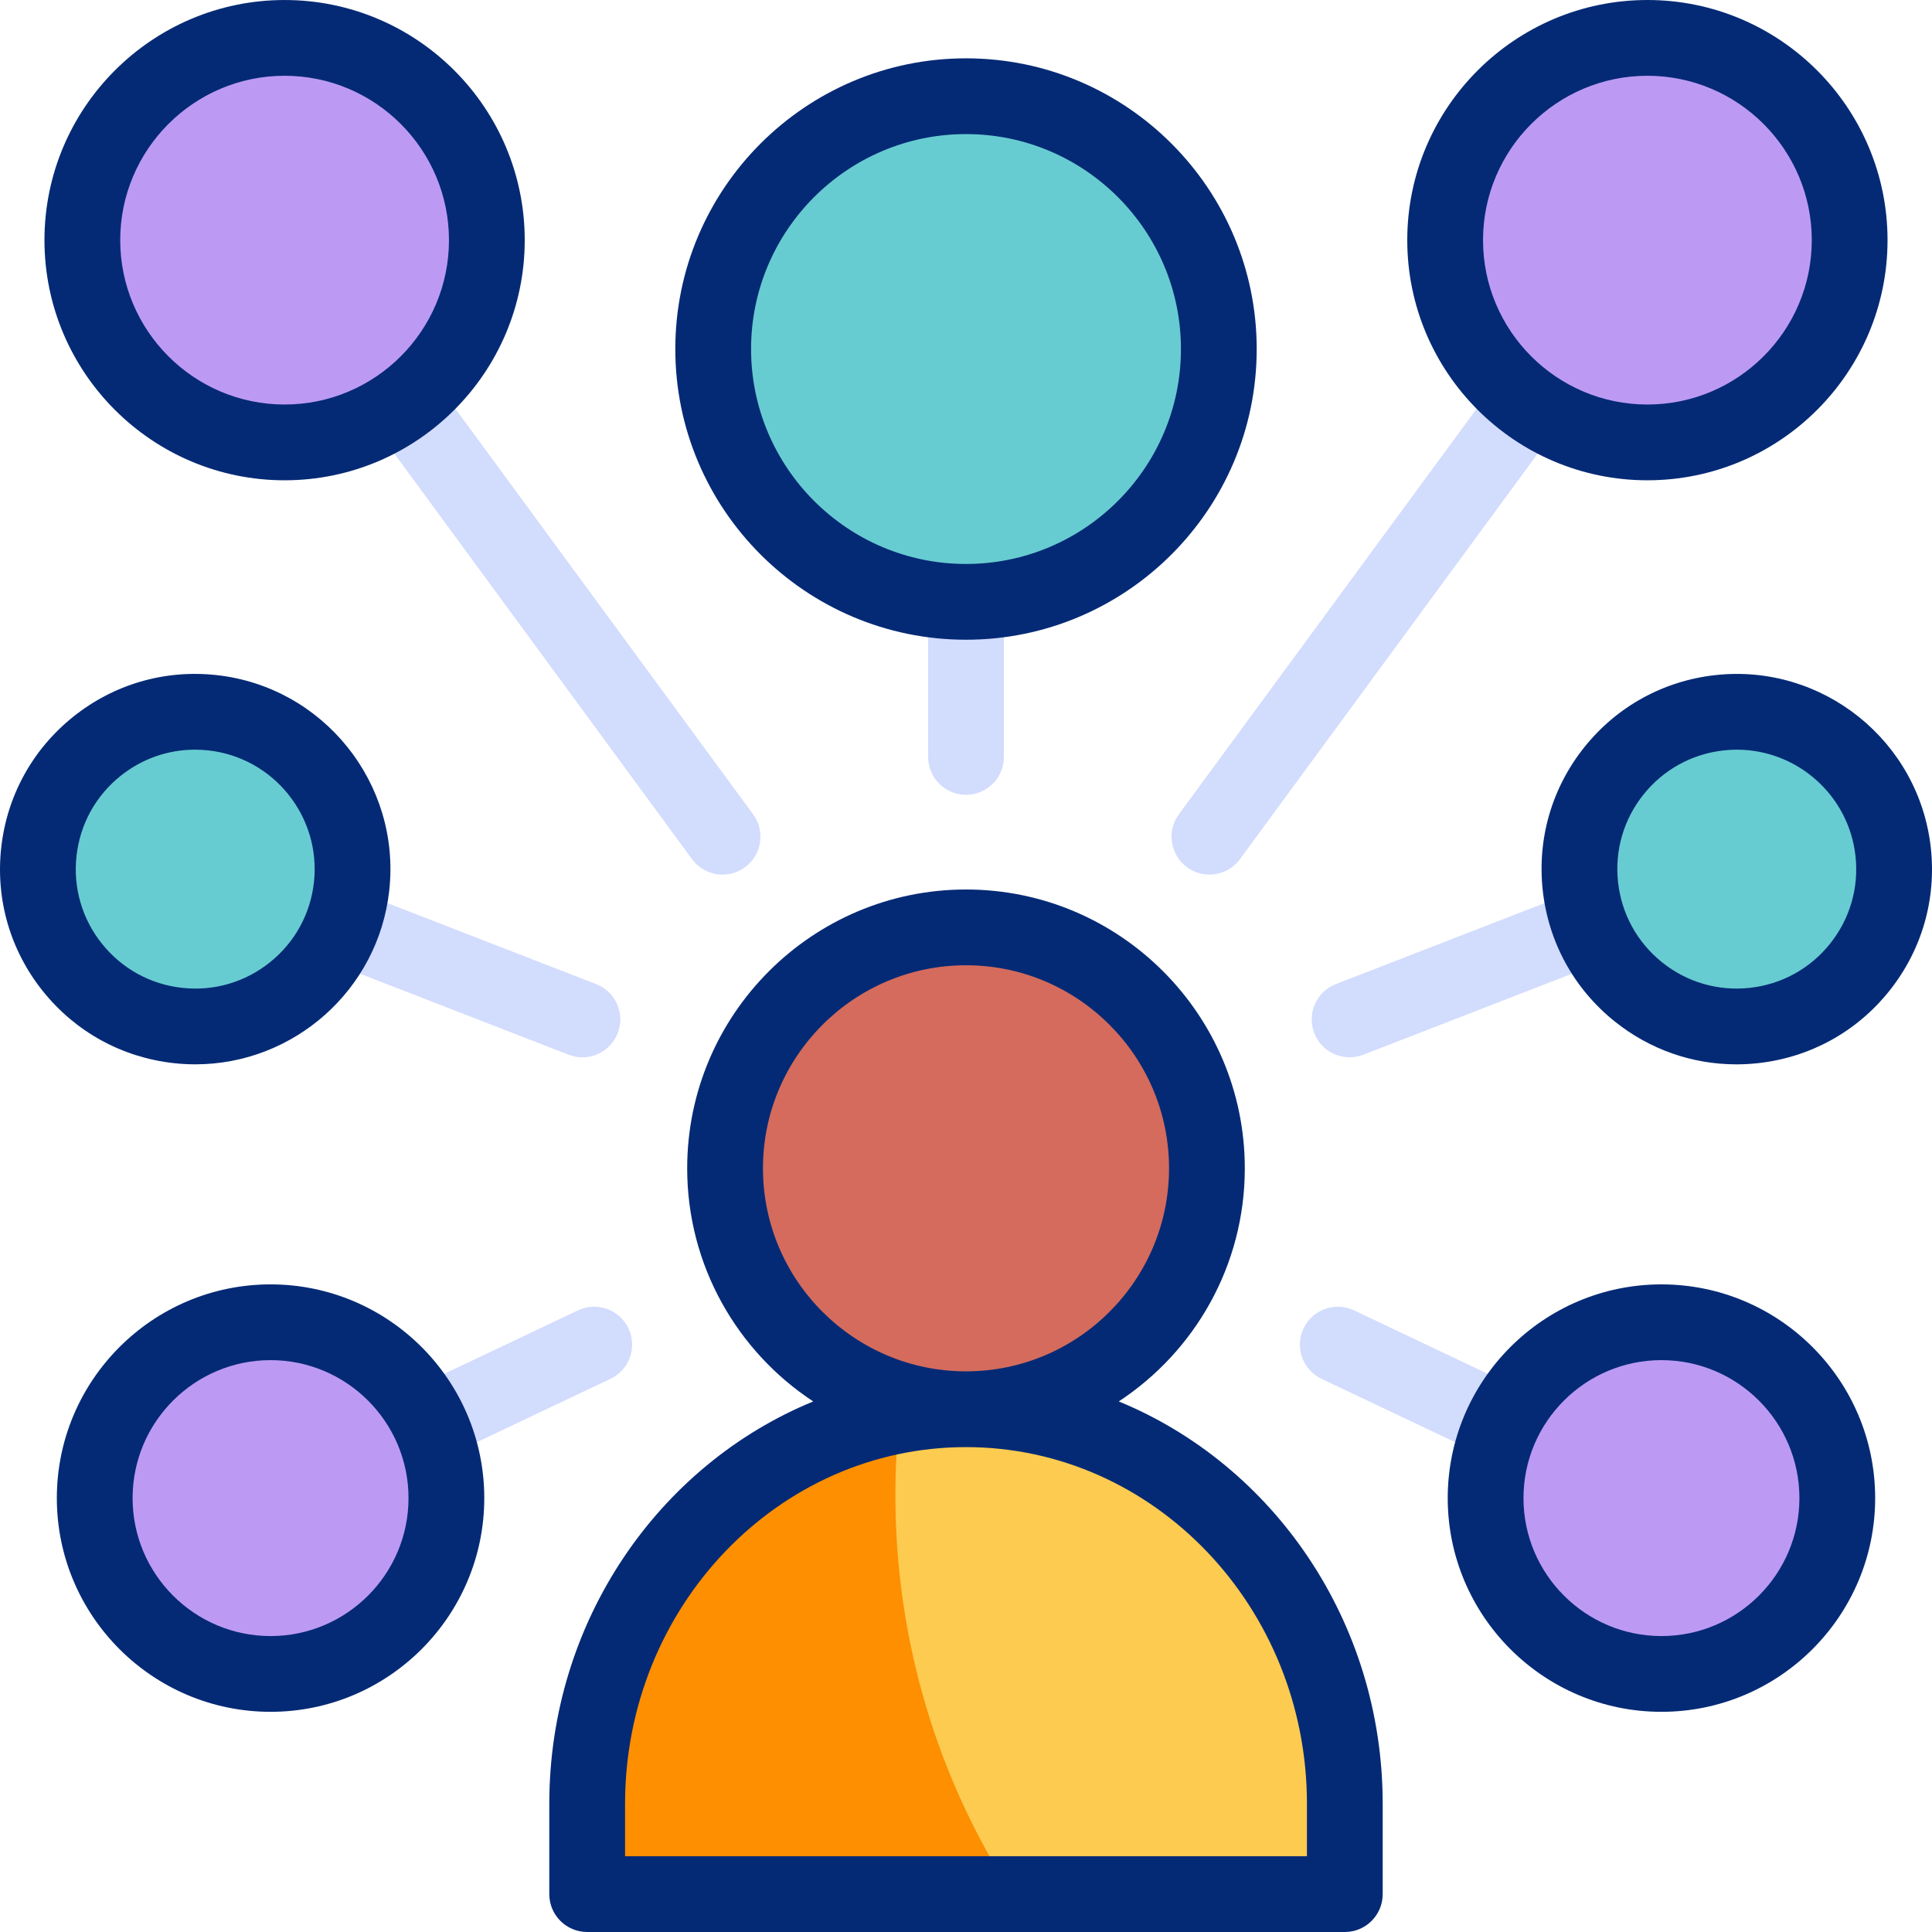
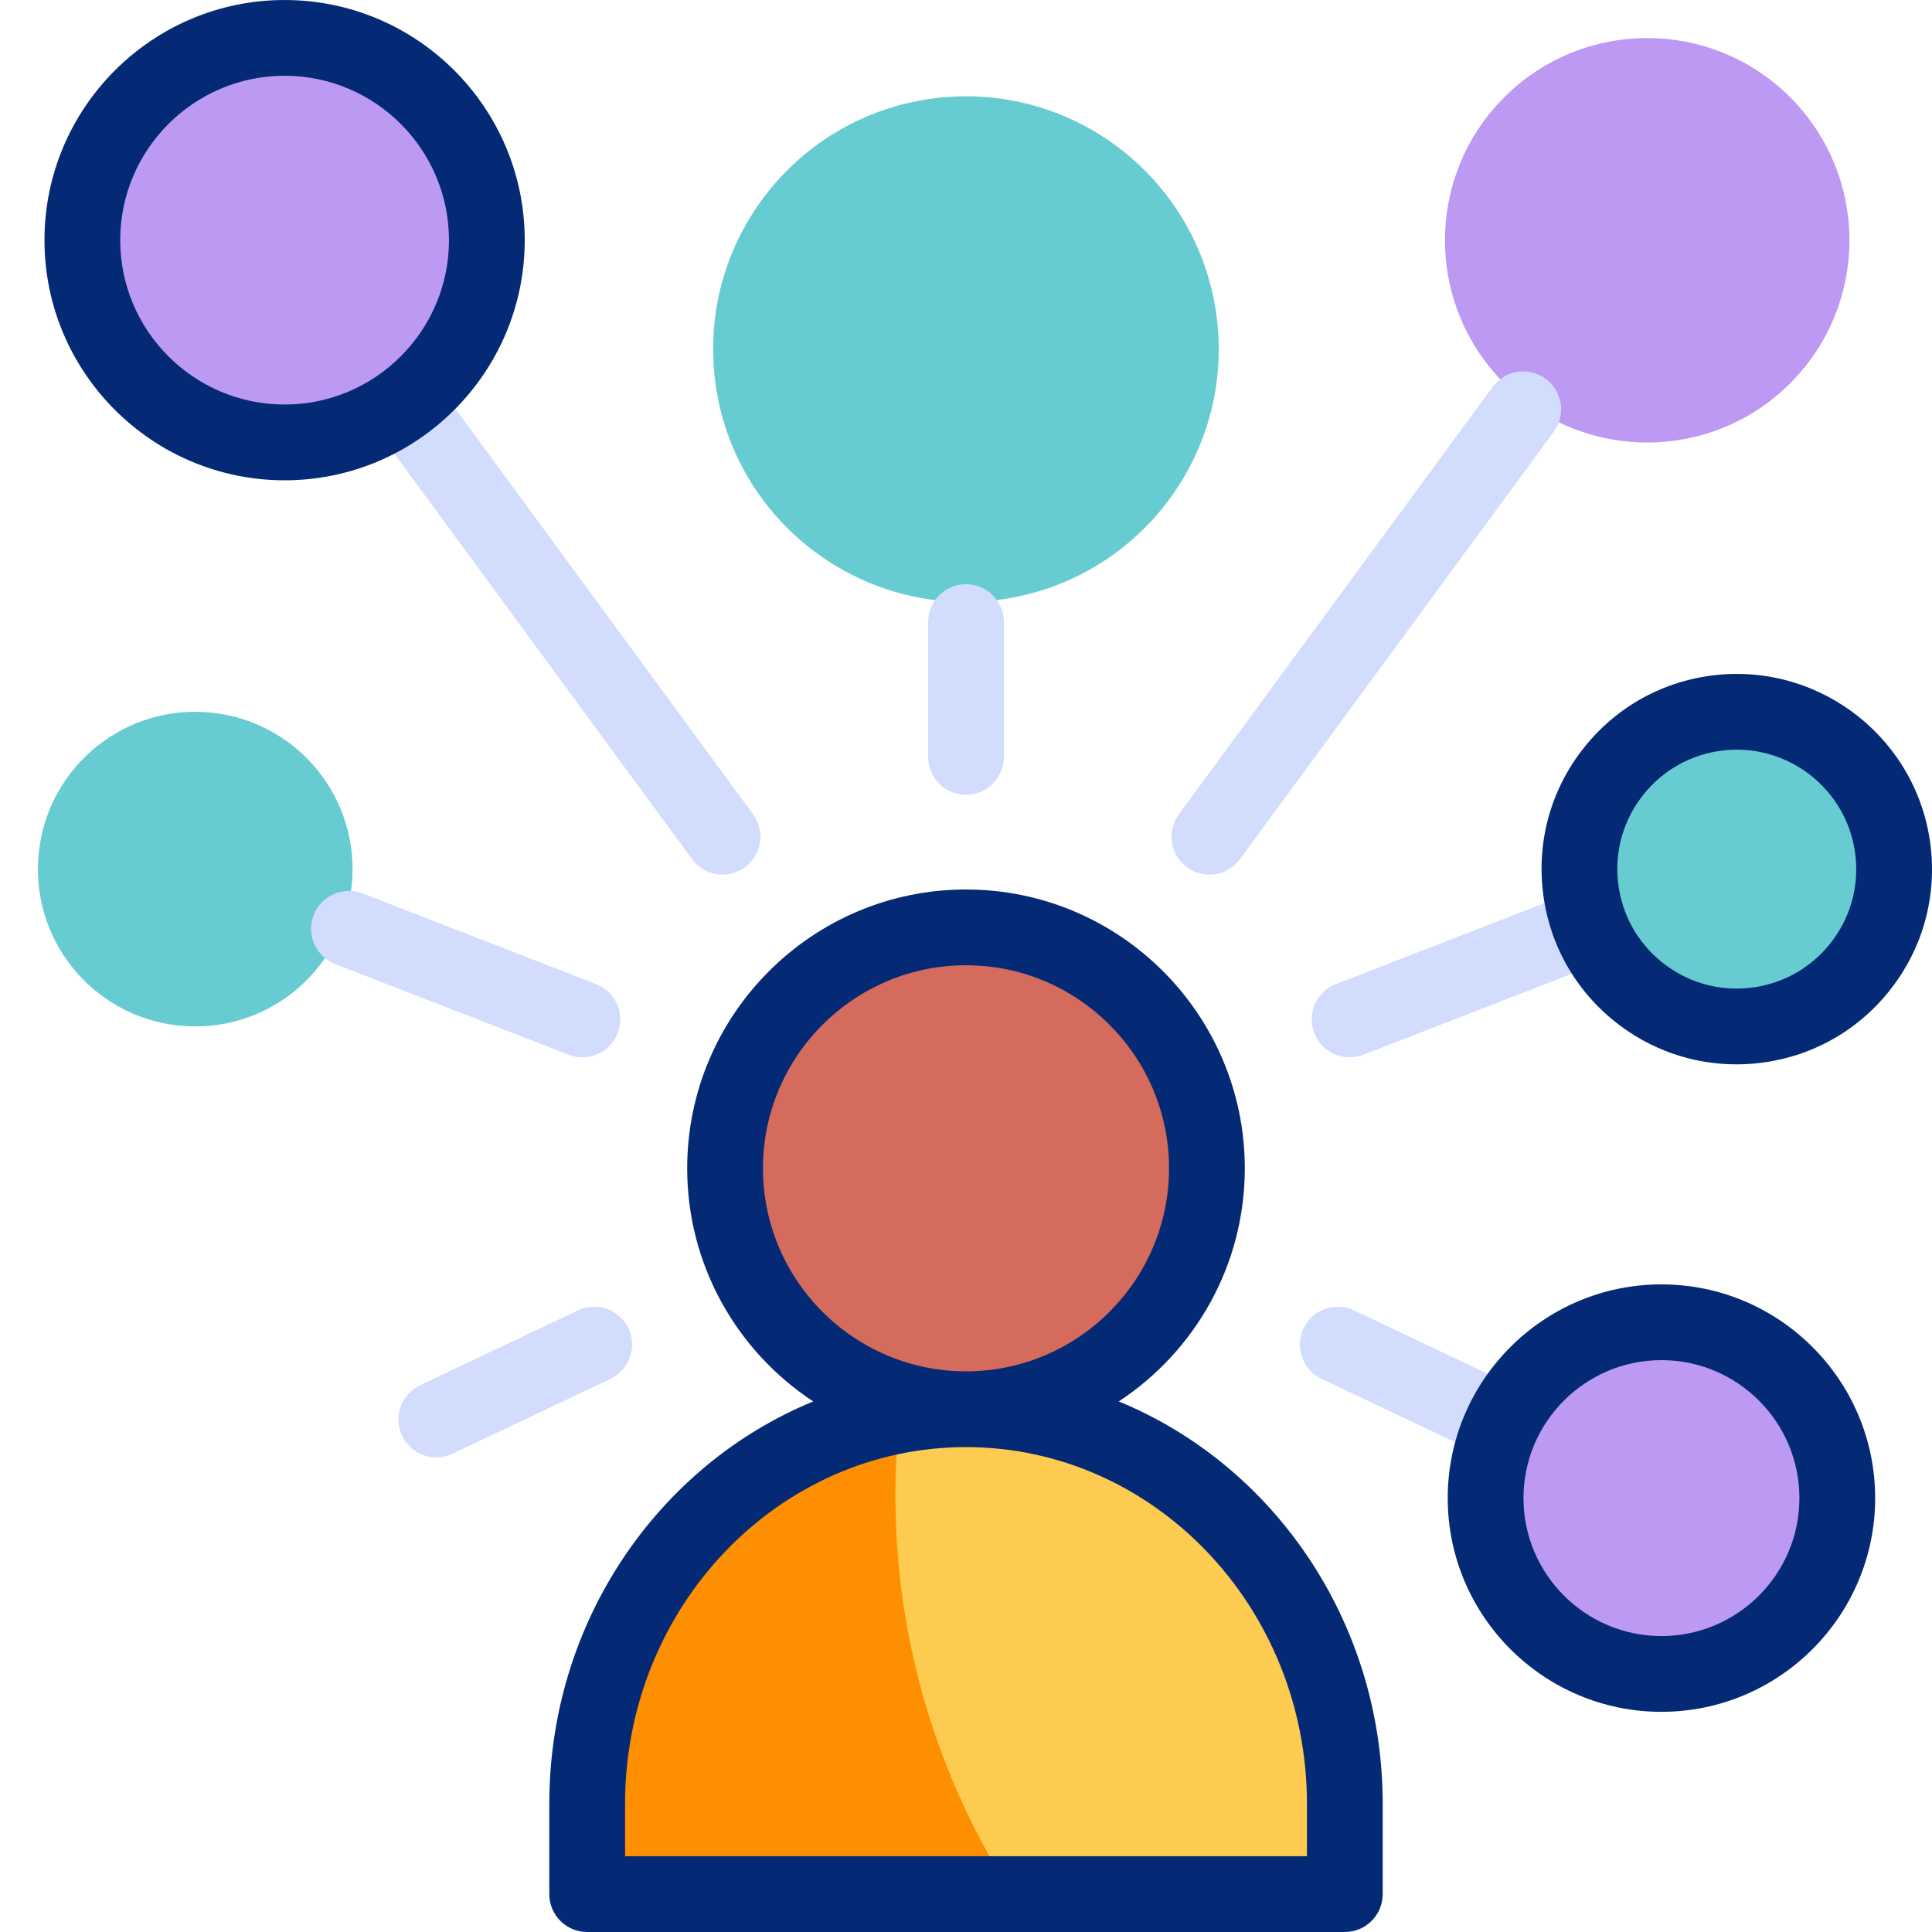
<svg xmlns="http://www.w3.org/2000/svg" id="Capa_1" enable-background="new 0 0 510.005 510.005" viewBox="0 0 510.005 510.005">
  <g>
    <g clip-rule="evenodd" fill-rule="evenodd">
      <path d="m155.003 500.003h199.999v-23.837c0-57.287-45-104.16-100-104.16-55.001 0-100 46.872-100 104.16v23.837z" fill="#fdcb50" />
      <path d="m267.208 500.003c-19.522-30.38-30.845-66.53-30.845-105.325 0-7.116.381-14.143 1.124-21.062-46.725 8.69-82.484 51.481-82.484 102.549v23.837h112.205z" fill="#fd8f01" />
      <ellipse cx="255.002" cy="308.406" fill="#d46b5c" rx="63.599" ry="63.6" transform="matrix(.133 -.991 .991 .133 -84.522 520.217)" />
      <circle cx="438.584" cy="395.465" fill="#bc9af4" r="46.418" />
      <path d="m417.191 233.973c2.509 22.798 23.025 39.245 45.823 36.735 22.798-2.509 39.245-23.025 36.735-45.823-2.509-22.798-23.025-39.245-45.823-36.735-22.797 2.51-39.244 23.025-36.735 45.823z" fill="#67ccd1" />
      <ellipse cx="434.878" cy="63.393" fill="#bc9af4" rx="53.391" ry="53.391" transform="matrix(.707 -.707 .707 .707 82.547 326.072)" />
      <ellipse cx="255.002" cy="92.136" fill="#67ccd1" rx="66.738" ry="66.738" transform="matrix(.994 -.109 .109 .994 -8.531 28.375)" />
      <ellipse cx="75.127" cy="63.393" fill="#bc9af4" rx="53.391" ry="53.391" transform="matrix(.973 -.23 .23 .973 -12.555 18.957)" />
      <path d="m92.814 233.973c2.509-22.798-13.938-43.313-36.735-45.823-22.798-2.509-43.313 13.937-45.823 36.735s13.937 43.313 36.735 45.823 43.313-13.937 45.823-36.735z" fill="#67ccd1" />
-       <circle cx="71.421" cy="395.465" fill="#bc9af4" r="46.418" />
    </g>
    <g>
      <g fill="#d2dcfd">
        <path d="m255.003 154.213c-5.523 0-10 4.477-10 10v35.594c0 5.523 4.477 10 10 10s10-4.477 10-10v-35.594c0-5.523-4.477-10-10-10z" />
        <path d="m152.58 345.91-41.688 19.77c-4.99 2.367-7.117 8.33-4.751 13.32 1.71 3.607 5.299 5.718 9.042 5.718 1.436 0 2.895-.311 4.278-.967l41.688-19.77c4.99-2.367 7.117-8.33 4.751-13.32s-8.33-7.117-13.32-4.751z" />
        <path d="m115.968 102.125c-3.268-4.452-9.527-5.41-13.979-2.143-4.452 3.269-5.411 9.527-2.143 13.979l82.833 112.828c1.959 2.669 4.994 4.083 8.069 4.083 2.054 0 4.127-.631 5.91-1.939 4.452-3.269 5.411-9.527 2.143-13.979z" />
        <path d="m153.741 279.105c4.006 0 7.788-2.425 9.325-6.384 1.999-5.149-.555-10.942-5.704-12.941l-61.623-23.919c-5.148-1.998-10.942.556-12.941 5.704-1.999 5.149.555 10.942 5.704 12.941l61.623 23.919c1.19.462 2.413.68 3.616.68z" />
        <path d="m408.016 99.982c-4.452-3.268-10.711-2.309-13.979 2.143l-82.832 112.828c-3.269 4.452-2.31 10.71 2.143 13.979 1.783 1.309 3.855 1.939 5.91 1.939 3.075 0 6.109-1.414 8.068-4.083l82.832-112.828c3.269-4.451 2.31-10.709-2.142-13.978z" />
        <path d="m399.113 365.679-41.688-19.77c-4.991-2.367-10.955-.239-13.32 4.751-2.367 4.99-.24 10.954 4.75 13.32l41.688 19.77c1.384.656 2.843.967 4.278.967 3.743 0 7.332-2.111 9.042-5.718 2.368-4.989.241-10.953-4.75-13.32z" />
-         <path d="m427.206 241.564c-1.999-5.149-7.797-7.699-12.94-5.704l-61.623 23.919c-5.149 1.999-7.703 7.792-5.704 12.941 1.537 3.959 5.318 6.384 9.324 6.384 1.204 0 2.428-.219 3.616-.681l61.623-23.919c5.149-1.997 7.703-7.791 5.704-12.94z" />
+         <path d="m427.206 241.564c-1.999-5.149-7.797-7.699-12.94-5.704l-61.623 23.919c-5.149 1.999-7.703 7.792-5.704 12.941 1.537 3.959 5.318 6.384 9.324 6.384 1.204 0 2.428-.219 3.616-.681l61.623-23.919c5.149-1.997 7.703-7.791 5.704-12.94" />
      </g>
      <g fill="#052a75">
        <path d="m295.327 369.95c20.027-13.167 33.274-35.837 33.274-61.543 0-40.583-33.017-73.6-73.599-73.6-40.583 0-73.6 33.017-73.6 73.6 0 25.706 13.248 48.377 33.274 61.543-40.763 16.727-69.674 58.034-69.674 106.216v23.837c0 5.523 4.477 10 10 10h199.999c5.522 0 10-4.477 10-10v-23.837c.001-48.183-28.91-89.489-69.674-106.216zm-93.924-61.543c0-29.555 24.045-53.6 53.6-53.6 29.554 0 53.599 24.044 53.599 53.6 0 29.555-24.045 53.599-53.599 53.599-29.555 0-53.6-24.045-53.6-53.599zm143.599 181.596h-179.999v-13.837c0-51.92 40.374-94.16 90-94.16 49.625 0 90 42.24 90 94.16v13.837z" />
-         <path d="m255.003 168.874c42.314 0 76.739-34.424 76.739-76.738s-34.425-76.738-76.739-76.738c-42.313 0-76.738 34.425-76.738 76.738s34.424 76.738 76.738 76.738zm0-133.476c31.286 0 56.739 25.453 56.739 56.738s-25.453 56.738-56.739 56.738c-31.285 0-56.738-25.453-56.738-56.738s25.452-56.738 56.738-56.738z" />
        <path d="m509.69 223.791c-3.109-28.243-28.614-48.688-56.857-45.581-13.681 1.506-25.956 8.25-34.565 18.988-8.609 10.739-12.521 24.188-11.016 37.869 1.507 13.681 8.25 25.957 18.988 34.566 9.232 7.402 20.467 11.331 32.131 11.331 1.902 0 3.819-.104 5.737-.316 13.682-1.506 25.957-8.25 34.566-18.988s12.521-24.188 11.016-37.869zm-26.621 25.359c-5.268 6.571-12.778 10.697-21.149 11.618 0 0 0 0-.001 0-8.363.922-16.598-1.472-23.169-6.74s-10.697-12.779-11.619-21.15c-.921-8.371 1.473-16.599 6.74-23.17s12.779-10.697 21.149-11.619c1.167-.128 2.325-.191 3.473-.191 15.853 0 29.542 11.967 31.315 28.081.923 8.372-1.471 16.6-6.739 23.171z" />
        <path d="m438.584 339.047c-31.109 0-56.418 25.309-56.418 56.418s25.309 56.418 56.418 56.418 56.418-25.309 56.418-56.418-25.309-56.418-56.418-56.418zm0 92.836c-20.081 0-36.418-16.337-36.418-36.418s16.337-36.418 36.418-36.418 36.418 16.337 36.418 36.418-16.337 36.418-36.418 36.418z" />
-         <path d="m434.878 126.784c34.953 0 63.39-28.437 63.39-63.391s-28.437-63.391-63.39-63.391c-34.954 0-63.391 28.437-63.391 63.391s28.437 63.391 63.391 63.391zm0-106.781c23.925 0 43.39 19.465 43.39 43.391s-19.465 43.391-43.39 43.391c-23.926 0-43.391-19.465-43.391-43.391s19.465-43.391 43.391-43.391z" />
        <path d="m75.128.003c-34.954 0-63.391 28.437-63.391 63.391s28.437 63.391 63.391 63.391 63.39-28.437 63.39-63.391-28.437-63.391-63.39-63.391zm0 106.781c-23.926 0-43.391-19.465-43.391-43.391s19.465-43.391 43.391-43.391c23.925 0 43.39 19.465 43.39 43.391s-19.465 43.391-43.39 43.391z" />
-         <path d="m45.897 280.648c1.907.209 3.802.312 5.677.312 25.905-.002 48.281-19.559 51.18-45.894 3.108-28.242-17.339-53.748-45.581-56.856-13.683-1.505-27.13 2.406-37.869 11.015-10.739 8.61-17.482 20.885-18.988 34.566s2.406 27.13 11.015 37.869 20.885 17.482 34.566 18.988zm-25.701-54.668c.921-8.371 5.047-15.882 11.618-21.15 5.649-4.529 12.523-6.933 19.66-6.933 1.165 0 2.336.064 3.51.193 17.28 1.902 29.792 17.509 27.89 34.789-.921 8.371-5.048 15.882-11.619 21.15-6.57 5.268-14.794 7.665-23.17 6.74-8.371-.921-15.882-5.047-21.149-11.618s-7.661-14.8-6.74-23.171z" />
-         <path d="m71.421 339.047c-31.109 0-56.417 25.309-56.417 56.418s25.309 56.418 56.417 56.418 56.418-25.309 56.418-56.418-25.31-56.418-56.418-56.418zm0 92.836c-20.081 0-36.417-16.337-36.417-36.418s16.337-36.418 36.417-36.418c20.081 0 36.418 16.337 36.418 36.418s-16.337 36.418-36.418 36.418z" />
      </g>
    </g>
  </g>
  <g />
  <g />
  <g />
  <g />
  <g />
  <g />
  <g />
  <g />
  <g />
  <g />
  <g />
  <g />
  <g />
  <g />
  <g />
</svg>